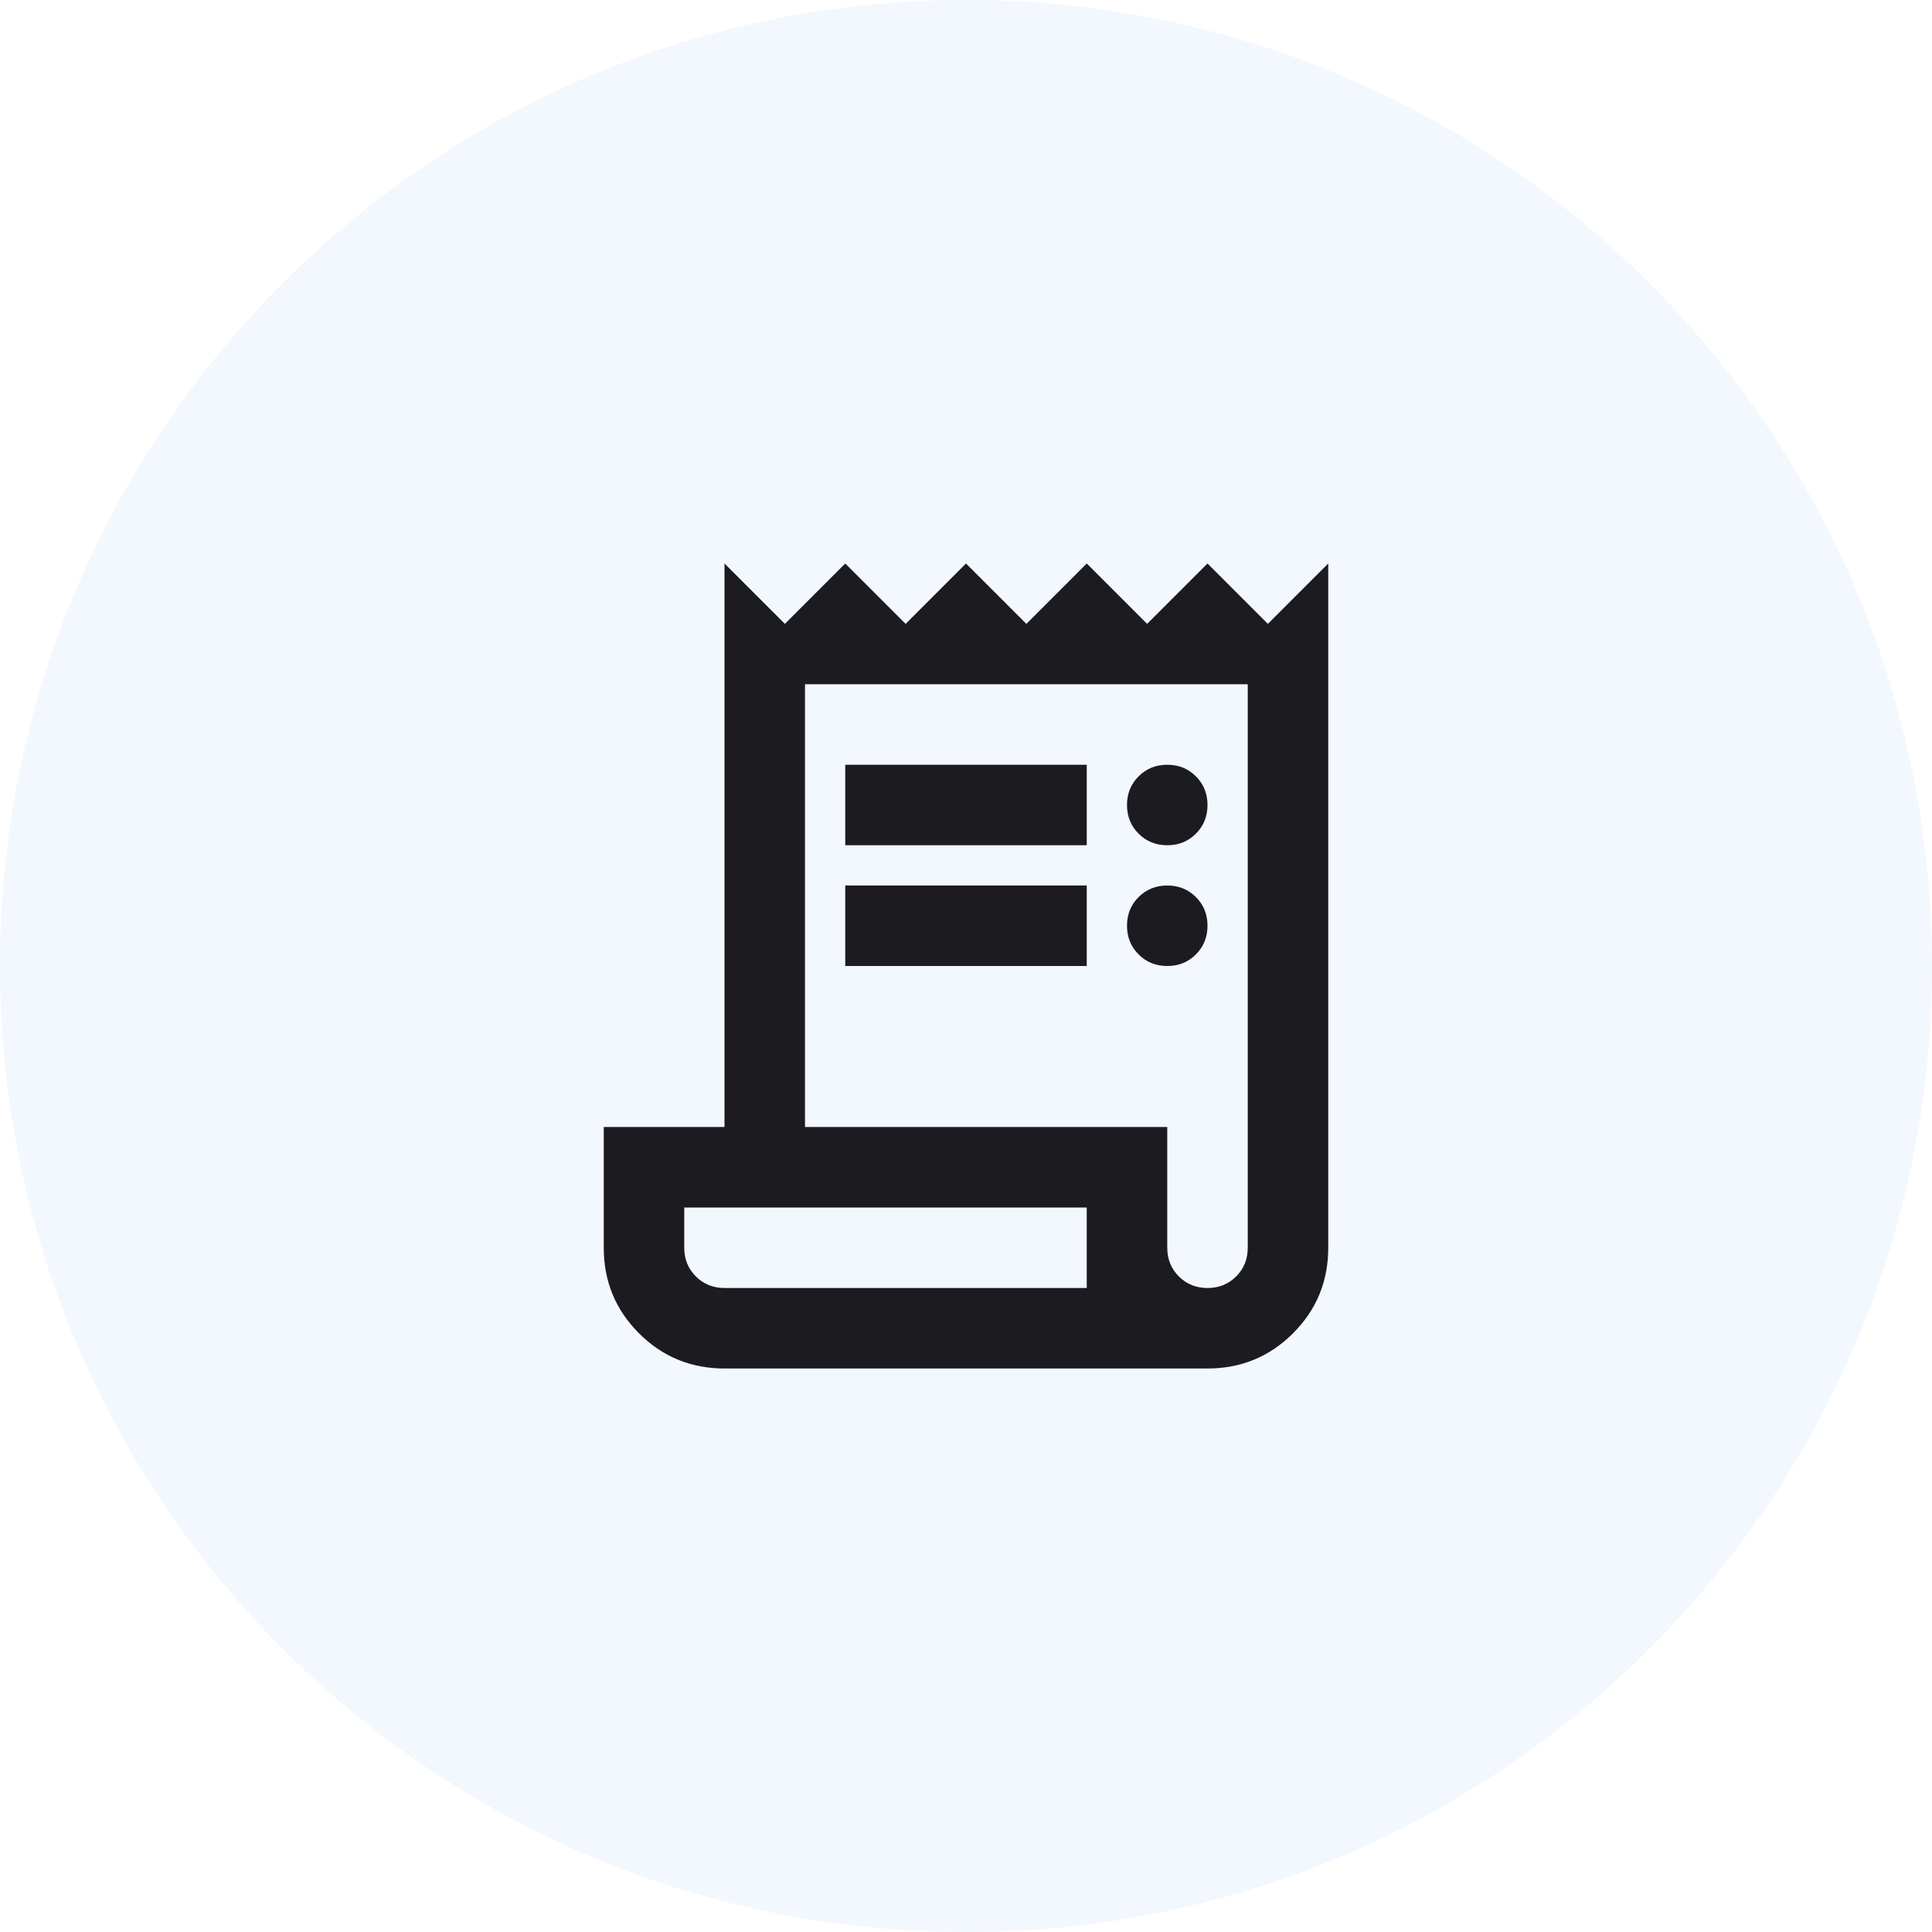
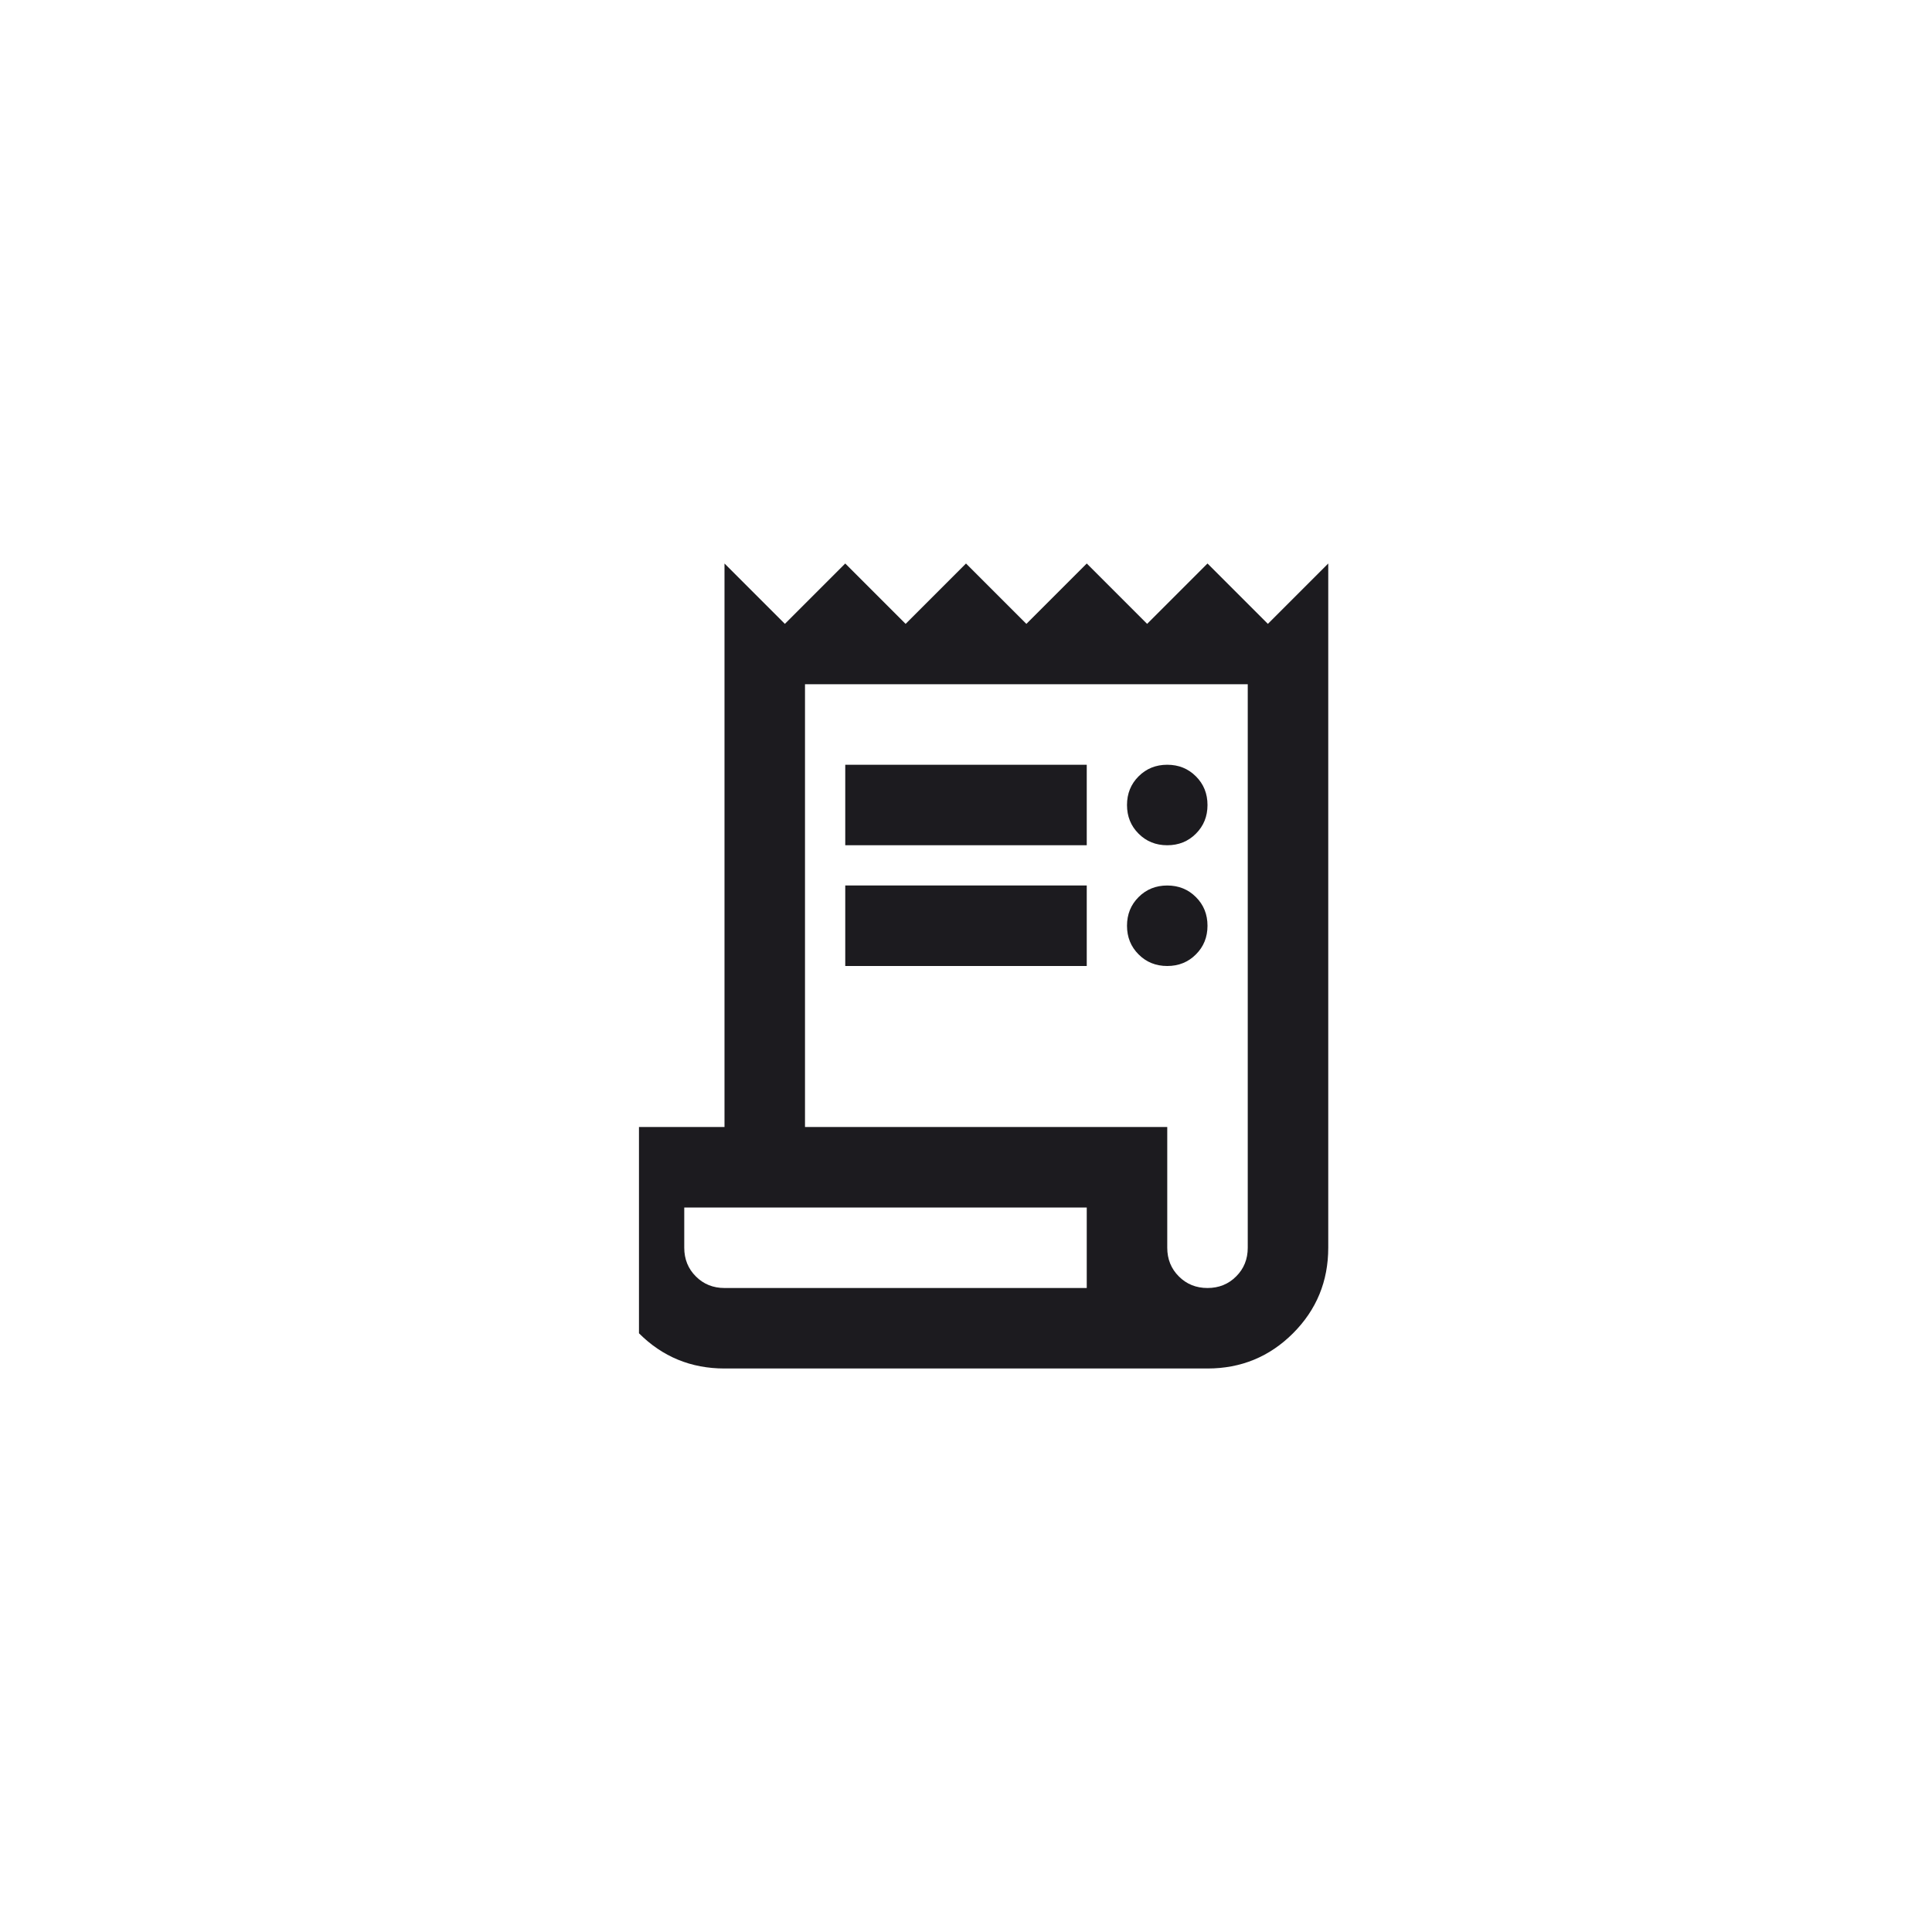
<svg xmlns="http://www.w3.org/2000/svg" fill="none" height="100%" overflow="visible" preserveAspectRatio="none" style="display: block;" viewBox="0 0 48 48" width="100%">
  <g id="circle-experience-receipt">
-     <path d="M0 24C0 10.745 10.745 0 24 0V0C37.255 0 48 10.745 48 24V24C48 37.255 37.255 48 24 48V48C10.745 48 0 37.255 0 24V24Z" fill="#0955EC" fill-opacity="0.05" />
    <g id="receipt_long">
      <mask height="24" id="mask0_0_3832" maskUnits="userSpaceOnUse" style="mask-type:alpha" width="24" x="12" y="12">
        <rect fill="#D9D9D9" height="24" id="Bounding box" width="24" x="12" y="12" />
      </mask>
      <g mask="url(#mask0_0_3832)">
-         <path d="M18 34C17.167 34 16.458 33.708 15.875 33.125C15.292 32.542 15 31.833 15 31V28H18V14L19.5 15.5L21 14L22.5 15.5L24 14L25.5 15.5L27 14L28.5 15.5L30 14L31.5 15.5L33 14V31C33 31.833 32.708 32.542 32.125 33.125C31.542 33.708 30.833 34 30 34H18ZM30 32C30.283 32 30.521 31.904 30.712 31.712C30.904 31.521 31 31.283 31 31V17H20V28H29V31C29 31.283 29.096 31.521 29.288 31.712C29.479 31.904 29.717 32 30 32ZM21 21V19H27V21H21ZM21 24V22H27V24H21ZM29 21C28.717 21 28.479 20.904 28.288 20.712C28.096 20.521 28 20.283 28 20C28 19.717 28.096 19.479 28.288 19.288C28.479 19.096 28.717 19 29 19C29.283 19 29.521 19.096 29.712 19.288C29.904 19.479 30 19.717 30 20C30 20.283 29.904 20.521 29.712 20.712C29.521 20.904 29.283 21 29 21ZM29 24C28.717 24 28.479 23.904 28.288 23.712C28.096 23.521 28 23.283 28 23C28 22.717 28.096 22.479 28.288 22.288C28.479 22.096 28.717 22 29 22C29.283 22 29.521 22.096 29.712 22.288C29.904 22.479 30 22.717 30 23C30 23.283 29.904 23.521 29.712 23.712C29.521 23.904 29.283 24 29 24ZM18 32H27V30H17V31C17 31.283 17.096 31.521 17.288 31.712C17.479 31.904 17.717 32 18 32Z" fill="#1C1B1F" id="receipt_long_2" />
+         <path d="M18 34C17.167 34 16.458 33.708 15.875 33.125V28H18V14L19.5 15.5L21 14L22.5 15.5L24 14L25.5 15.5L27 14L28.5 15.5L30 14L31.5 15.5L33 14V31C33 31.833 32.708 32.542 32.125 33.125C31.542 33.708 30.833 34 30 34H18ZM30 32C30.283 32 30.521 31.904 30.712 31.712C30.904 31.521 31 31.283 31 31V17H20V28H29V31C29 31.283 29.096 31.521 29.288 31.712C29.479 31.904 29.717 32 30 32ZM21 21V19H27V21H21ZM21 24V22H27V24H21ZM29 21C28.717 21 28.479 20.904 28.288 20.712C28.096 20.521 28 20.283 28 20C28 19.717 28.096 19.479 28.288 19.288C28.479 19.096 28.717 19 29 19C29.283 19 29.521 19.096 29.712 19.288C29.904 19.479 30 19.717 30 20C30 20.283 29.904 20.521 29.712 20.712C29.521 20.904 29.283 21 29 21ZM29 24C28.717 24 28.479 23.904 28.288 23.712C28.096 23.521 28 23.283 28 23C28 22.717 28.096 22.479 28.288 22.288C28.479 22.096 28.717 22 29 22C29.283 22 29.521 22.096 29.712 22.288C29.904 22.479 30 22.717 30 23C30 23.283 29.904 23.521 29.712 23.712C29.521 23.904 29.283 24 29 24ZM18 32H27V30H17V31C17 31.283 17.096 31.521 17.288 31.712C17.479 31.904 17.717 32 18 32Z" fill="#1C1B1F" id="receipt_long_2" />
      </g>
    </g>
  </g>
</svg>